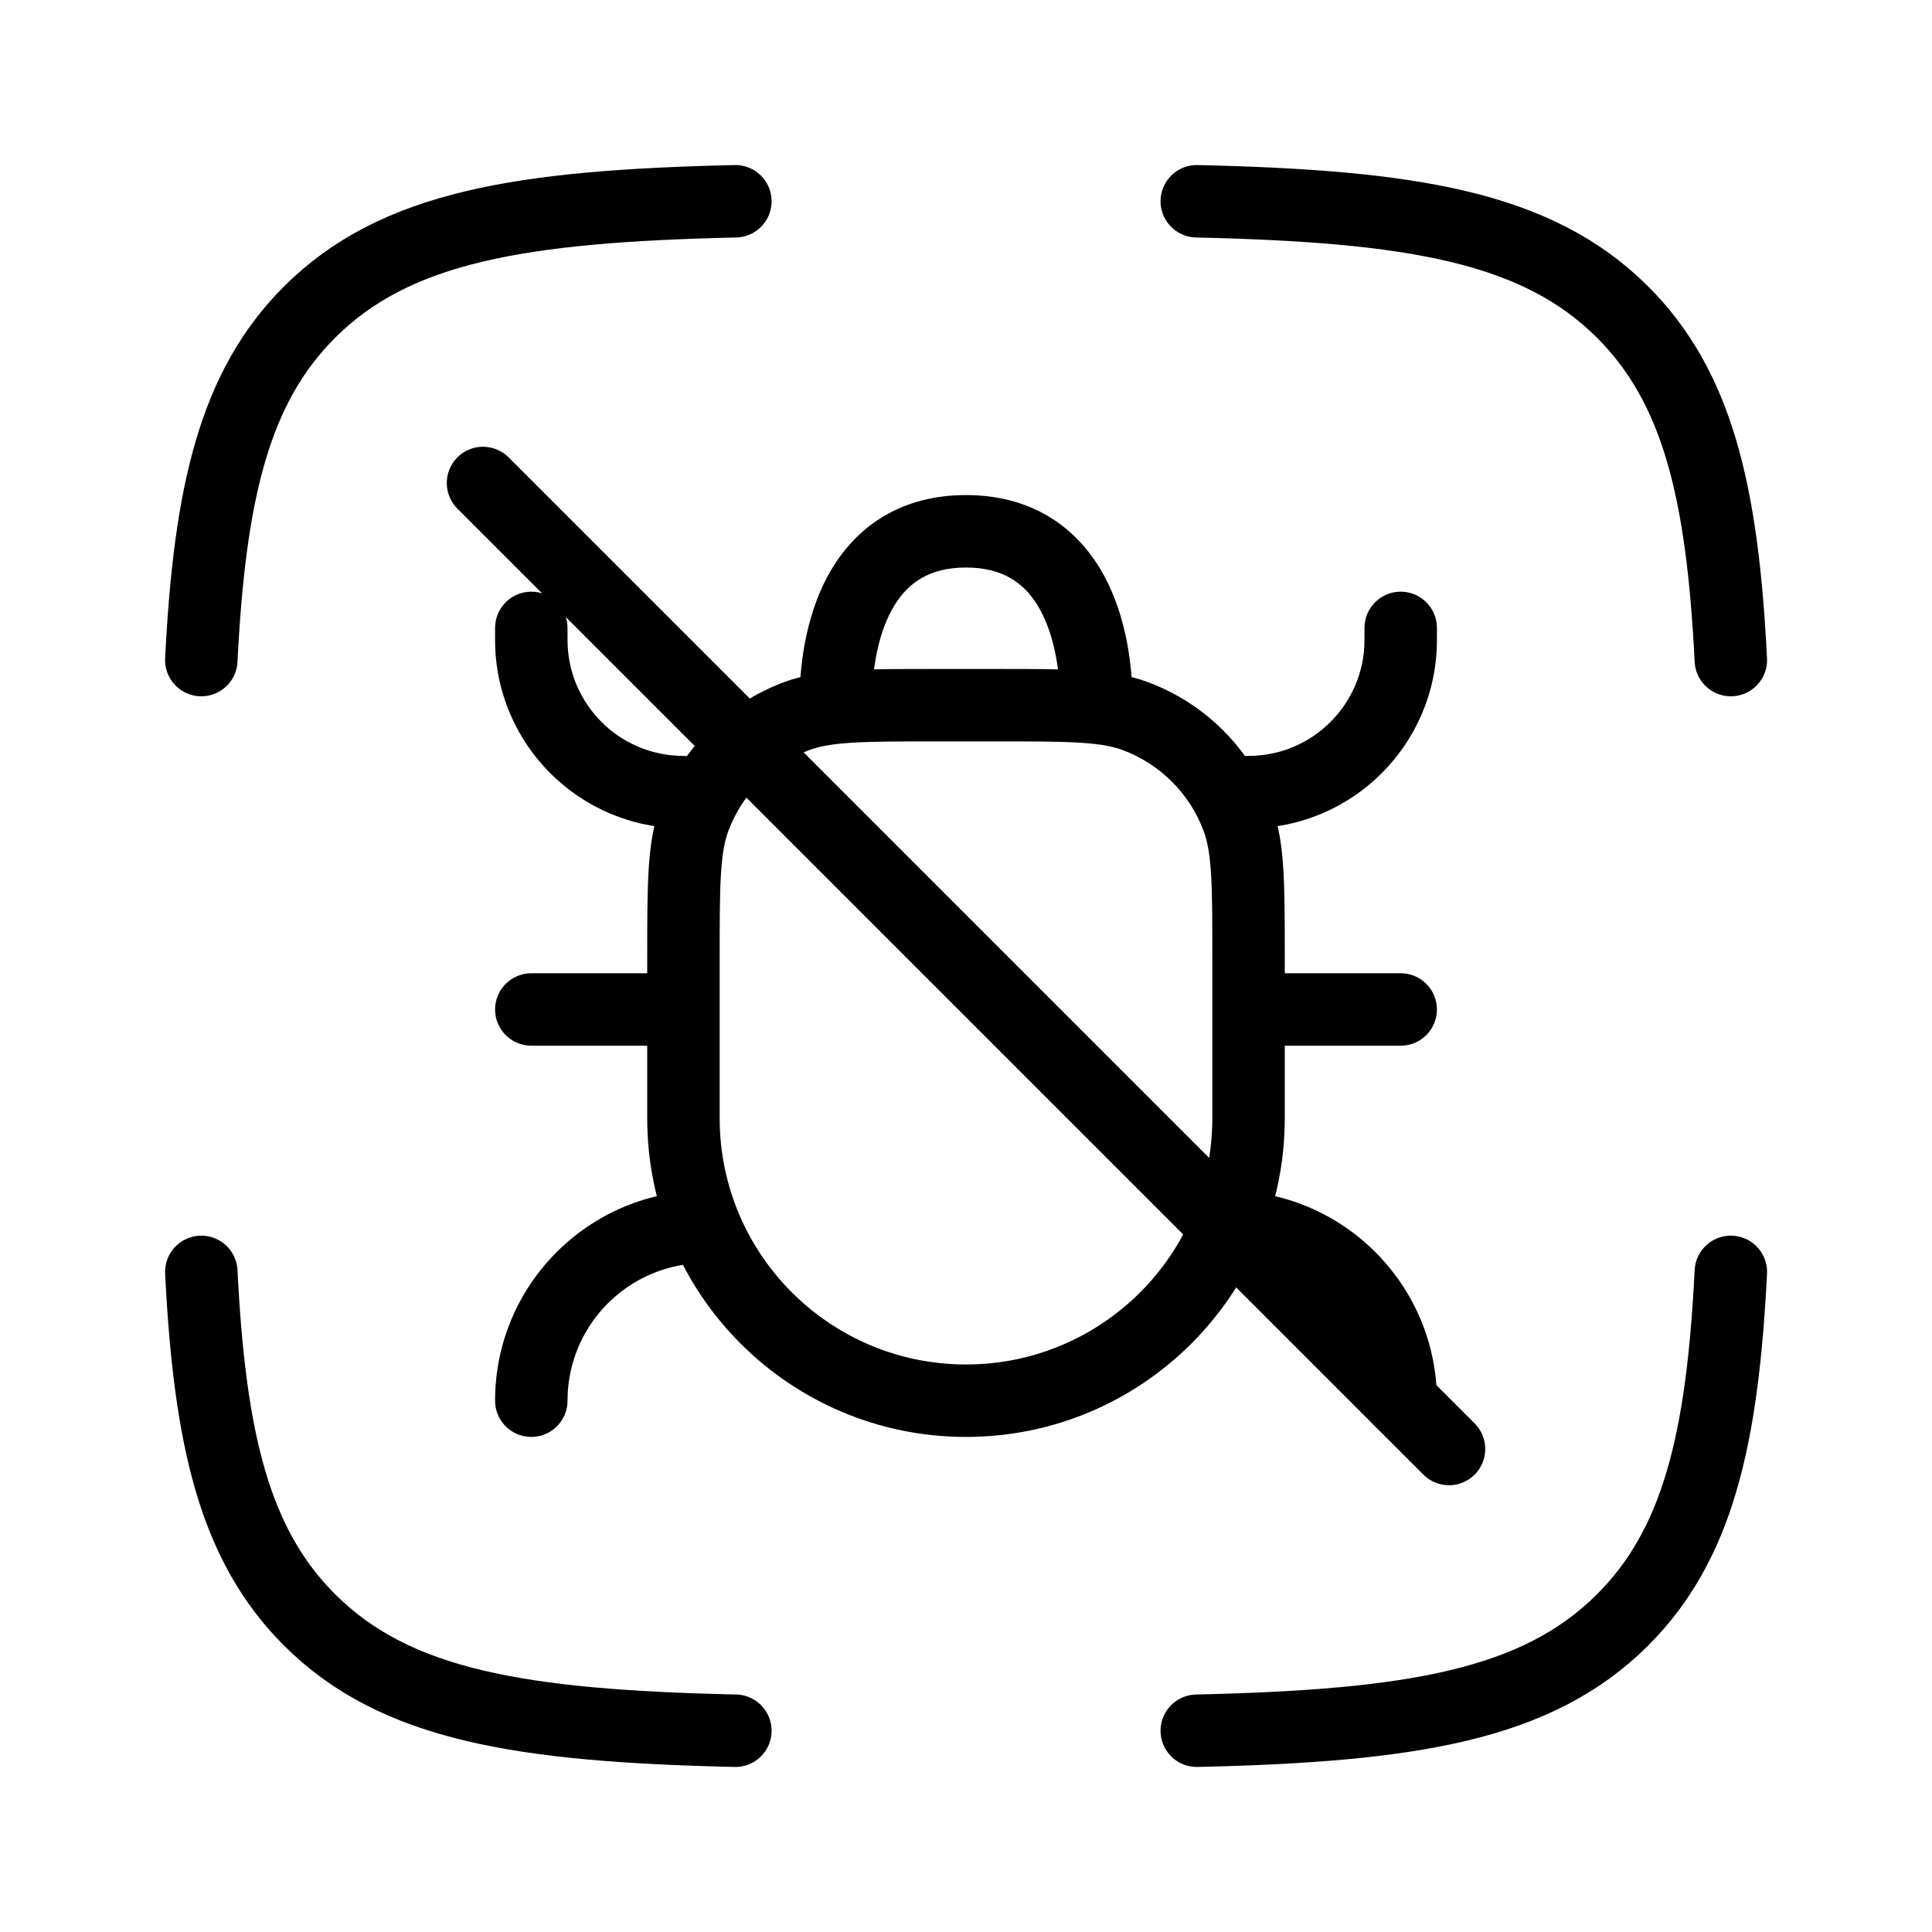
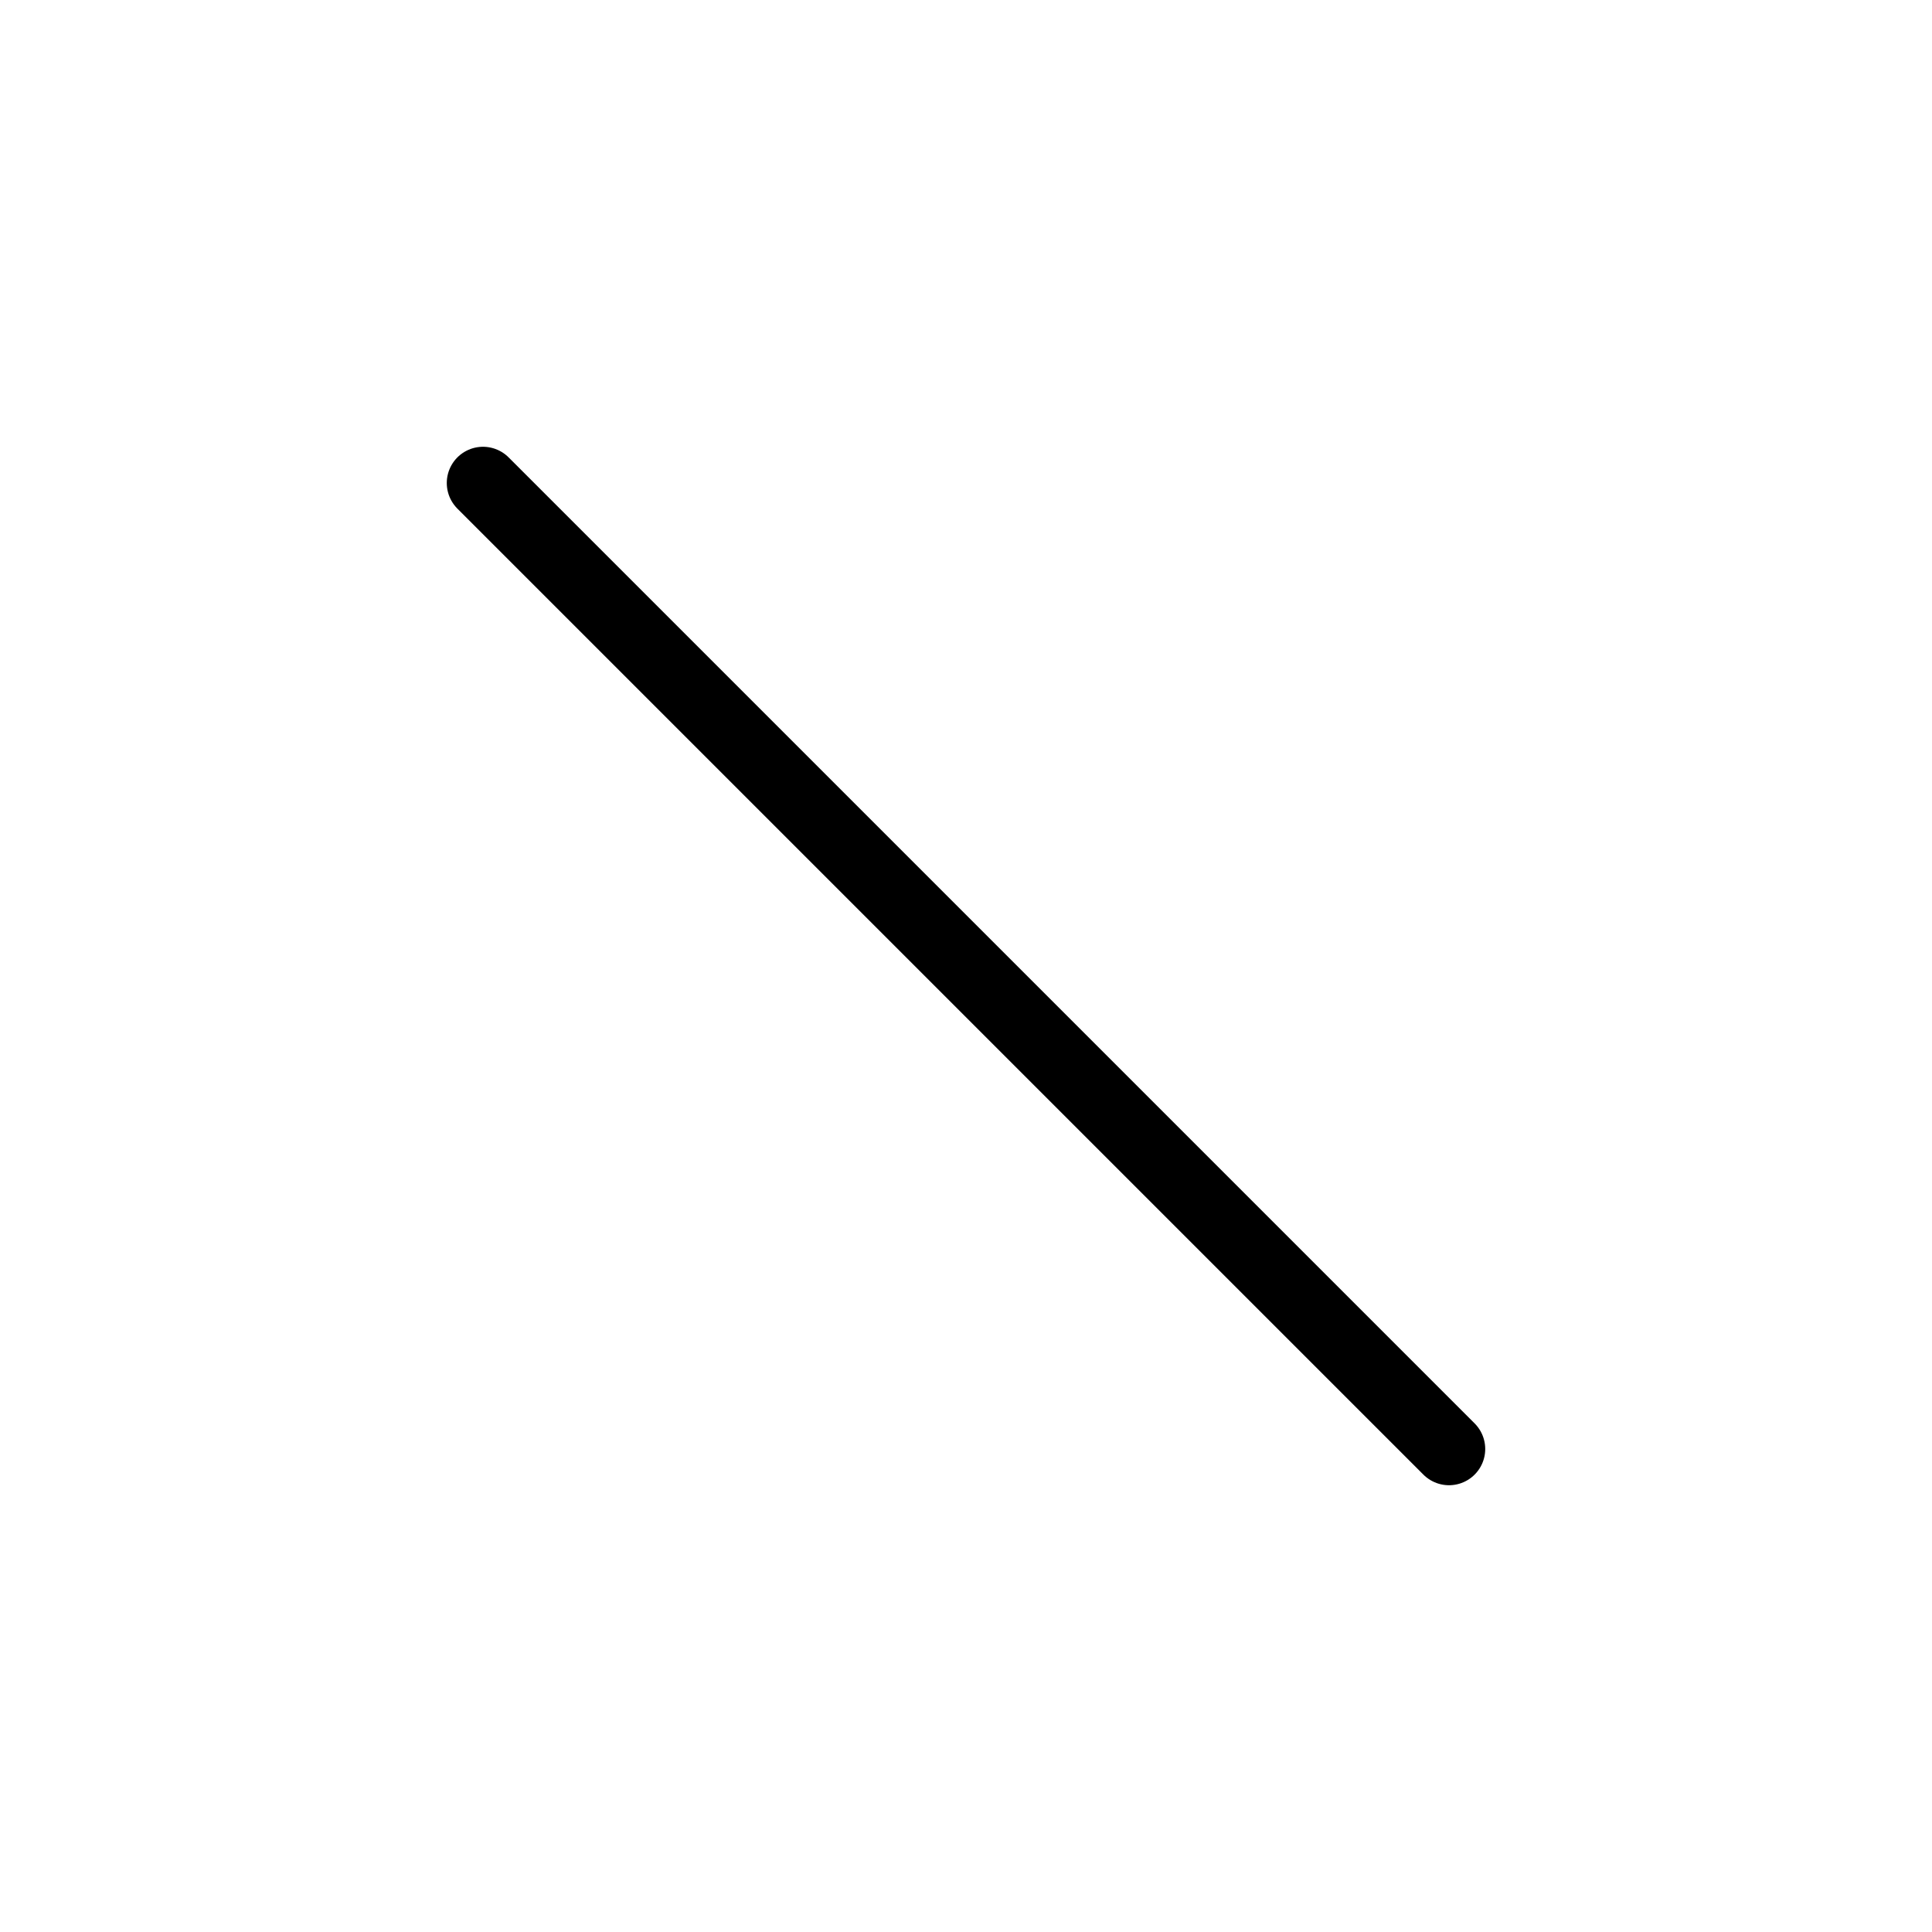
<svg xmlns="http://www.w3.org/2000/svg" width="40" height="40" viewBox="0 0 40 40" fill="none">
  <g id="identification">
    <g id="elements">
-       <path id="Rectangle 2077" d="M15.225 4.167C10.782 4.268 8.186 4.691 6.413 6.458C4.86 8.005 4.342 10.179 4.168 13.666M24.778 4.167C29.221 4.268 31.817 4.691 33.59 6.458C35.143 8.005 35.661 10.179 35.835 13.666M24.778 35.833C29.221 35.732 31.817 35.309 33.59 33.542C35.143 31.995 35.661 29.821 35.835 26.333M15.225 35.833C10.782 35.732 8.186 35.309 6.413 33.542C4.86 31.995 4.342 29.821 4.168 26.333" stroke="black" stroke-width="1.5" stroke-linecap="round" stroke-linejoin="round" />
-     </g>
+       </g>
    <g id="elements_2">
-       <path id="Vector" d="M14.15 23.15H14.9H14.15ZM25.85 23.15H26.6H25.85ZM20.614 14.6V13.85H20.614L20.614 14.6ZM23.508 14.827L23.77 14.124L23.508 14.827ZM25.85 19.836H25.1H25.85ZM25.623 16.942L26.326 16.68L25.623 16.942ZM19.386 14.6V15.35H19.386L19.386 14.6ZM16.492 14.827L16.23 14.124L16.492 14.827ZM14.15 19.836H13.4H14.15ZM14.377 16.942L13.674 16.68L14.377 16.942ZM21.95 14.6C21.95 15.014 22.286 15.35 22.7 15.35C23.114 15.35 23.45 15.014 23.45 14.6H21.95ZM16.55 14.6C16.55 15.014 16.886 15.35 17.3 15.35C17.714 15.35 18.05 15.014 18.05 14.6H16.55ZM25.85 20.15C25.436 20.15 25.1 20.486 25.1 20.9C25.1 21.314 25.436 21.65 25.85 21.65V20.15ZM29 21.65C29.414 21.65 29.75 21.314 29.75 20.9C29.75 20.486 29.414 20.15 29 20.15V21.65ZM14.15 21.65C14.564 21.65 14.9 21.314 14.9 20.9C14.9 20.486 14.564 20.15 14.15 20.15V21.65ZM11 20.15C10.586 20.15 10.25 20.486 10.25 20.9C10.25 21.314 10.586 21.65 11 21.65V20.15ZM11 13.25H11.75H11ZM11.75 13C11.75 12.586 11.414 12.25 11 12.25C10.586 12.25 10.25 12.586 10.25 13H11.75ZM14.15 17.15C14.564 17.15 14.9 16.814 14.9 16.4C14.9 15.986 14.564 15.65 14.15 15.65V17.15ZM29.75 13C29.75 12.586 29.414 12.25 29 12.25C28.586 12.25 28.25 12.586 28.25 13H29.75ZM25.85 15.65C25.436 15.65 25.1 15.986 25.1 16.4C25.1 16.814 25.436 17.15 25.85 17.15V15.65ZM14.6 26.15C15.014 26.15 15.35 25.814 15.35 25.4C15.35 24.986 15.014 24.65 14.6 24.65V26.15ZM10.25 29C10.25 29.414 10.586 29.75 11 29.75C11.414 29.75 11.75 29.414 11.75 29H10.25ZM25.4 24.65C24.986 24.65 24.65 24.986 24.65 25.4C24.65 25.814 24.986 26.15 25.4 26.15V24.65ZM28.25 29C28.25 29.414 28.586 29.75 29 29.75C29.414 29.75 29.75 29.414 29.75 29H28.25ZM19.386 15.35L20.614 15.35L20.614 13.85L19.386 13.85L19.386 15.35ZM25.1 19.836L25.1 23.15H26.6L26.6 19.836H25.1ZM14.9 23.15L14.9 19.836H13.4L13.4 23.15H14.9ZM20 28.25C17.183 28.25 14.9 25.967 14.9 23.15H13.4C13.4 26.795 16.355 29.75 20 29.75V28.25ZM25.1 23.15C25.1 25.967 22.817 28.25 20 28.25V29.75C23.645 29.75 26.6 26.795 26.6 23.15H25.1ZM20.614 15.35C21.385 15.35 21.929 15.35 22.358 15.377C22.78 15.403 23.04 15.453 23.246 15.53L23.77 14.124C23.368 13.974 22.942 13.91 22.451 13.88C21.965 13.85 21.366 13.85 20.614 13.85V15.35ZM26.6 19.836C26.6 19.084 26.6 18.485 26.57 17.999C26.54 17.508 26.476 17.082 26.326 16.68L24.92 17.204C24.997 17.41 25.047 17.67 25.073 18.092C25.1 18.521 25.1 19.065 25.1 19.836H26.6ZM23.246 15.53C24.02 15.819 24.631 16.43 24.92 17.204L26.326 16.68C25.885 15.498 24.952 14.565 23.77 14.124L23.246 15.53ZM19.386 13.85C18.634 13.85 18.035 13.85 17.549 13.88C17.058 13.91 16.632 13.974 16.23 14.124L16.754 15.53C16.96 15.453 17.22 15.403 17.642 15.377C18.071 15.35 18.615 15.35 19.386 15.35V13.85ZM14.9 19.836C14.9 19.065 14.9 18.521 14.927 18.092C14.953 17.67 15.003 17.41 15.08 17.204L13.674 16.68C13.524 17.082 13.46 17.508 13.43 17.999C13.4 18.485 13.4 19.084 13.4 19.836H14.9ZM16.23 14.124C15.048 14.565 14.115 15.498 13.674 16.68L15.08 17.204C15.369 16.43 15.979 15.819 16.754 15.53L16.23 14.124ZM20 11.75C20.76 11.75 21.199 12.069 21.486 12.54C21.802 13.059 21.95 13.803 21.95 14.6H23.45C23.45 13.662 23.283 12.607 22.767 11.759C22.221 10.864 21.31 10.25 20 10.25V11.75ZM18.05 14.6C18.05 13.803 18.198 13.059 18.514 12.54C18.801 12.069 19.24 11.75 20 11.75V10.25C18.69 10.25 17.779 10.864 17.233 11.759C16.717 12.607 16.55 13.662 16.55 14.6H18.05ZM25.85 21.65H29V20.15H25.85V21.65ZM14.15 20.15H11V21.65H14.15V20.15ZM11.75 13.25V13H10.25V13.25H11.75ZM14.15 15.65C12.825 15.65 11.75 14.575 11.75 13.25H10.25C10.25 15.404 11.996 17.15 14.15 17.15V15.65ZM29.75 13.25V13H28.25V13.25H29.75ZM25.85 17.15C28.004 17.15 29.75 15.404 29.75 13.25H28.25C28.25 14.575 27.175 15.65 25.85 15.65V17.15ZM14.6 24.65C12.198 24.65 10.25 26.598 10.25 29H11.75C11.75 27.426 13.026 26.15 14.6 26.15V24.65ZM25.4 26.15C26.974 26.15 28.25 27.426 28.25 29H29.75C29.75 26.598 27.802 24.65 25.4 24.65V26.15Z" fill="black" />
-     </g>
+       </g>
    <path id="Vector 6705" d="M10 10L30 30" stroke="black" stroke-width="1.5" stroke-linecap="round" stroke-linejoin="round" />
  </g>
</svg>